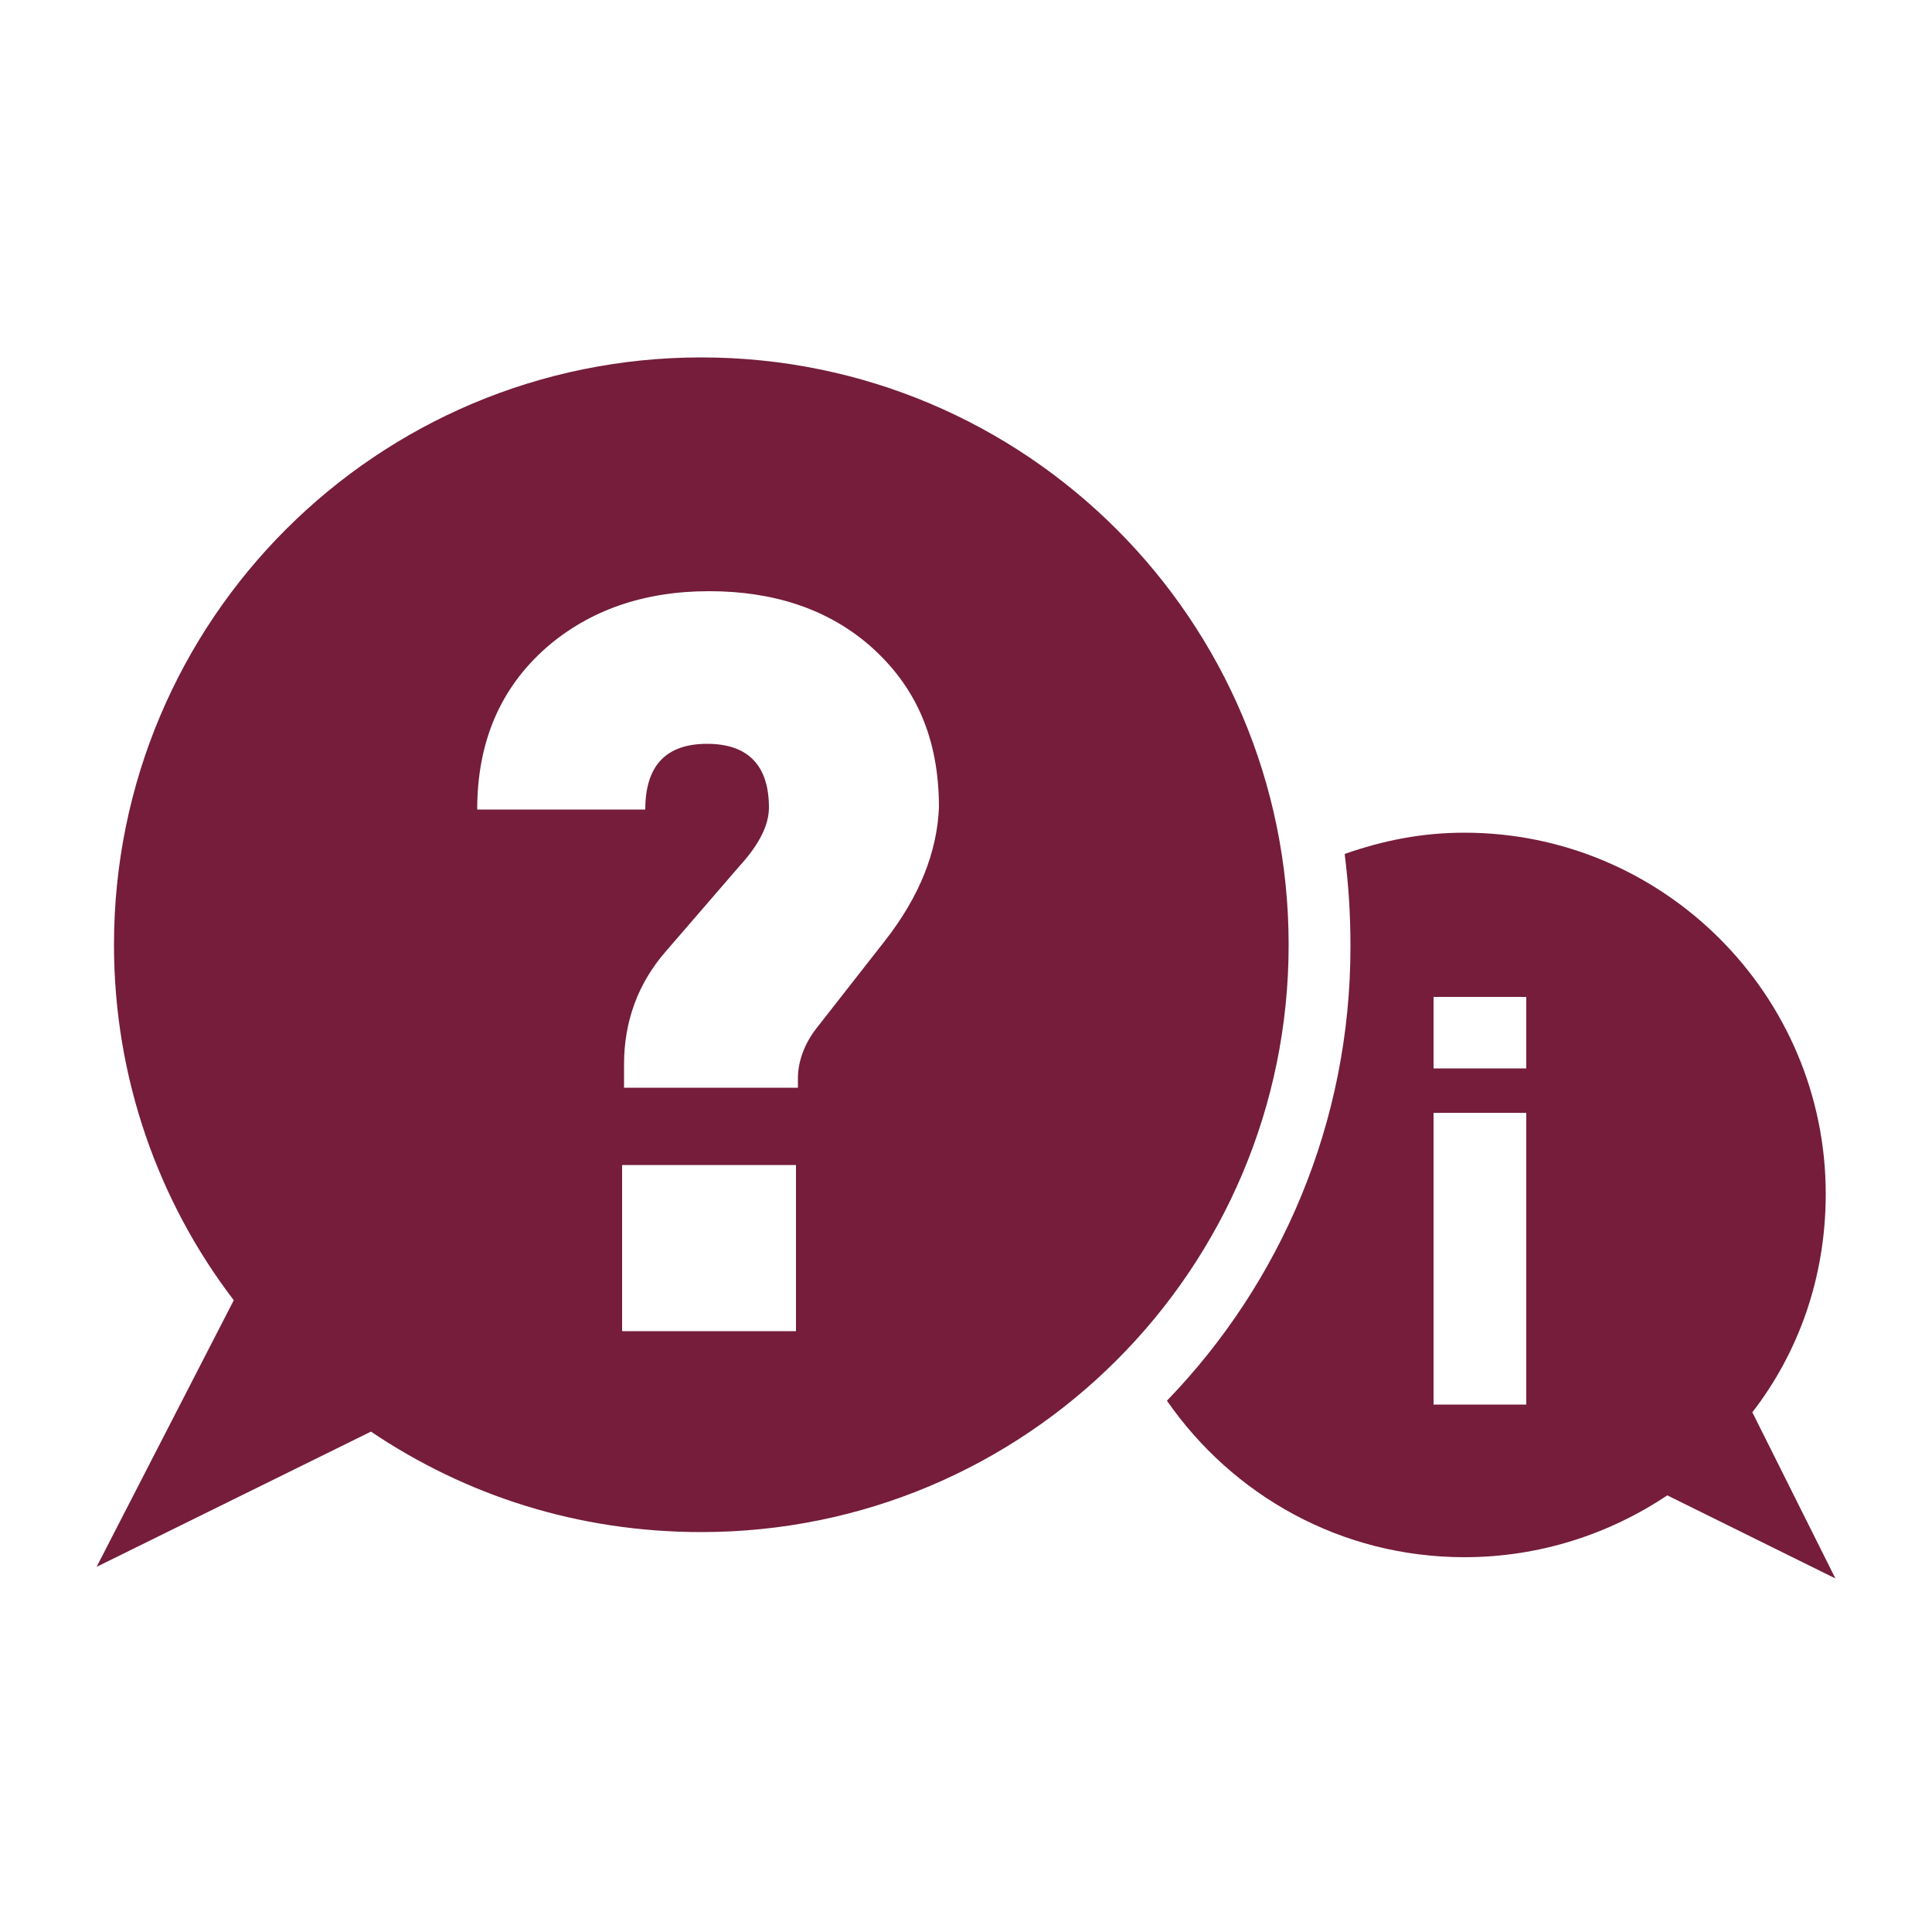
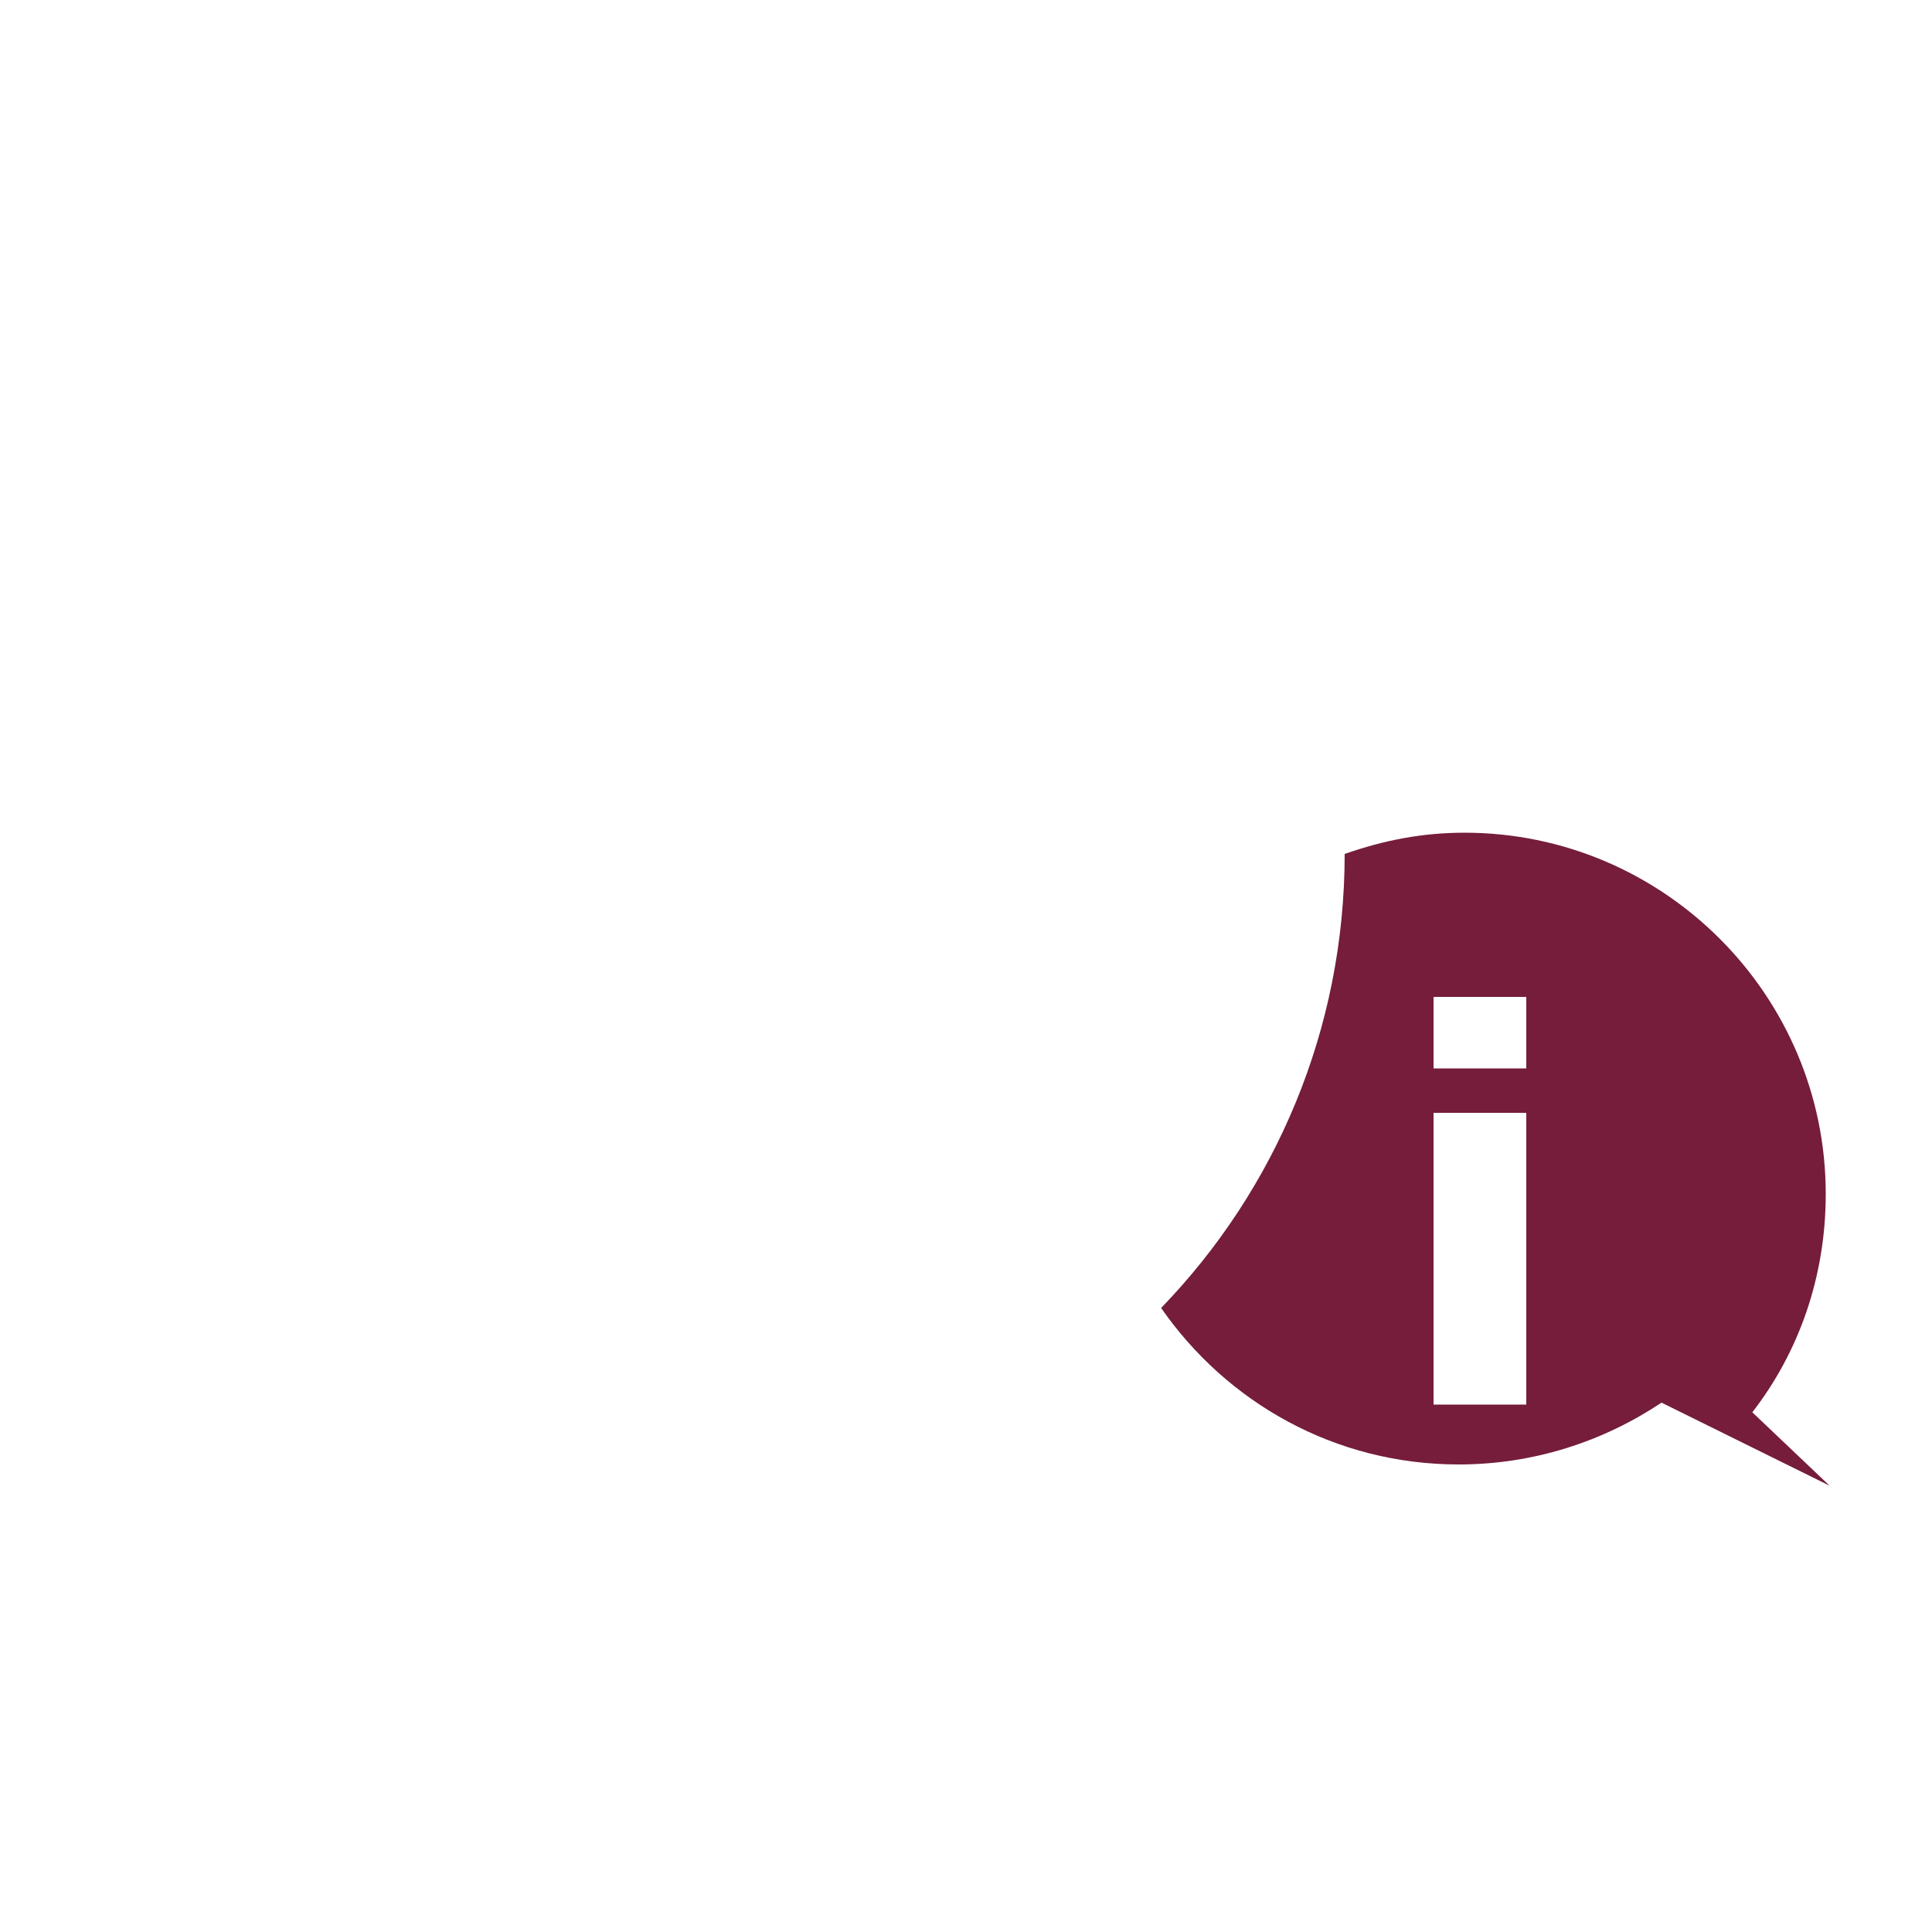
<svg xmlns="http://www.w3.org/2000/svg" version="1.1" id="Layer_1" x="0px" y="0px" viewBox="0 0 100 100" style="enable-background:new 0 0 100 100;" xml:space="preserve">
  <style type="text/css">
	.st0{fill:#751d3b;}
</style>
  <g>
-     <path class="st0" d="M36.3,18.5c-16.8,0-30.4,13.6-30.4,30.4c0,6.9,2.3,13.3,6.2,18.4L5,81.1l14.2-7c4.9,3.3,10.7,5.2,17.1,5.2   c16.8,0,30.4-13.6,30.4-30.4C66.7,32.1,53.1,18.5,36.3,18.5z M41.2,68.9h-9v-8.6h9V68.9z M45.8,48.7l-3.6,4.6   c-0.6,0.8-0.9,1.7-0.9,2.5v0.5h-9v-1.2c0-2.2,0.7-4.2,2.2-5.9l3.8-4.4c1-1.1,1.5-2.1,1.5-3c0-2.2-1.1-3.3-3.2-3.3   c-2.1,0-3.2,1.1-3.2,3.4h-8.7c0-3.5,1.2-6.3,3.6-8.4c2.2-1.9,5-2.9,8.4-2.9c3.3,0,6.1,0.9,8.3,2.8c2.4,2.1,3.6,4.8,3.6,8.4   C48.5,44.1,47.6,46.4,45.8,48.7z" />
-     <path class="st0" d="M90.7,73.1c2.4-3.1,3.8-7,3.8-11.3c0-10.3-8.4-18.7-18.7-18.7c-2.2,0-4.2,0.4-6.2,1.1c0.2,1.6,0.3,3.1,0.3,4.8   c0,9.1-3.6,17.4-9.5,23.5c3.4,4.9,9,8.1,15.4,8.1c3.9,0,7.5-1.2,10.5-3.2l8.7,4.3L90.7,73.1z M79,72.7h-4.8V57.6H79V72.7z M79,55.3   h-4.8v-3.7H79V55.3z" />
+     <path class="st0" d="M90.7,73.1c2.4-3.1,3.8-7,3.8-11.3c0-10.3-8.4-18.7-18.7-18.7c-2.2,0-4.2,0.4-6.2,1.1c0,9.1-3.6,17.4-9.5,23.5c3.4,4.9,9,8.1,15.4,8.1c3.9,0,7.5-1.2,10.5-3.2l8.7,4.3L90.7,73.1z M79,72.7h-4.8V57.6H79V72.7z M79,55.3   h-4.8v-3.7H79V55.3z" />
  </g>
</svg>